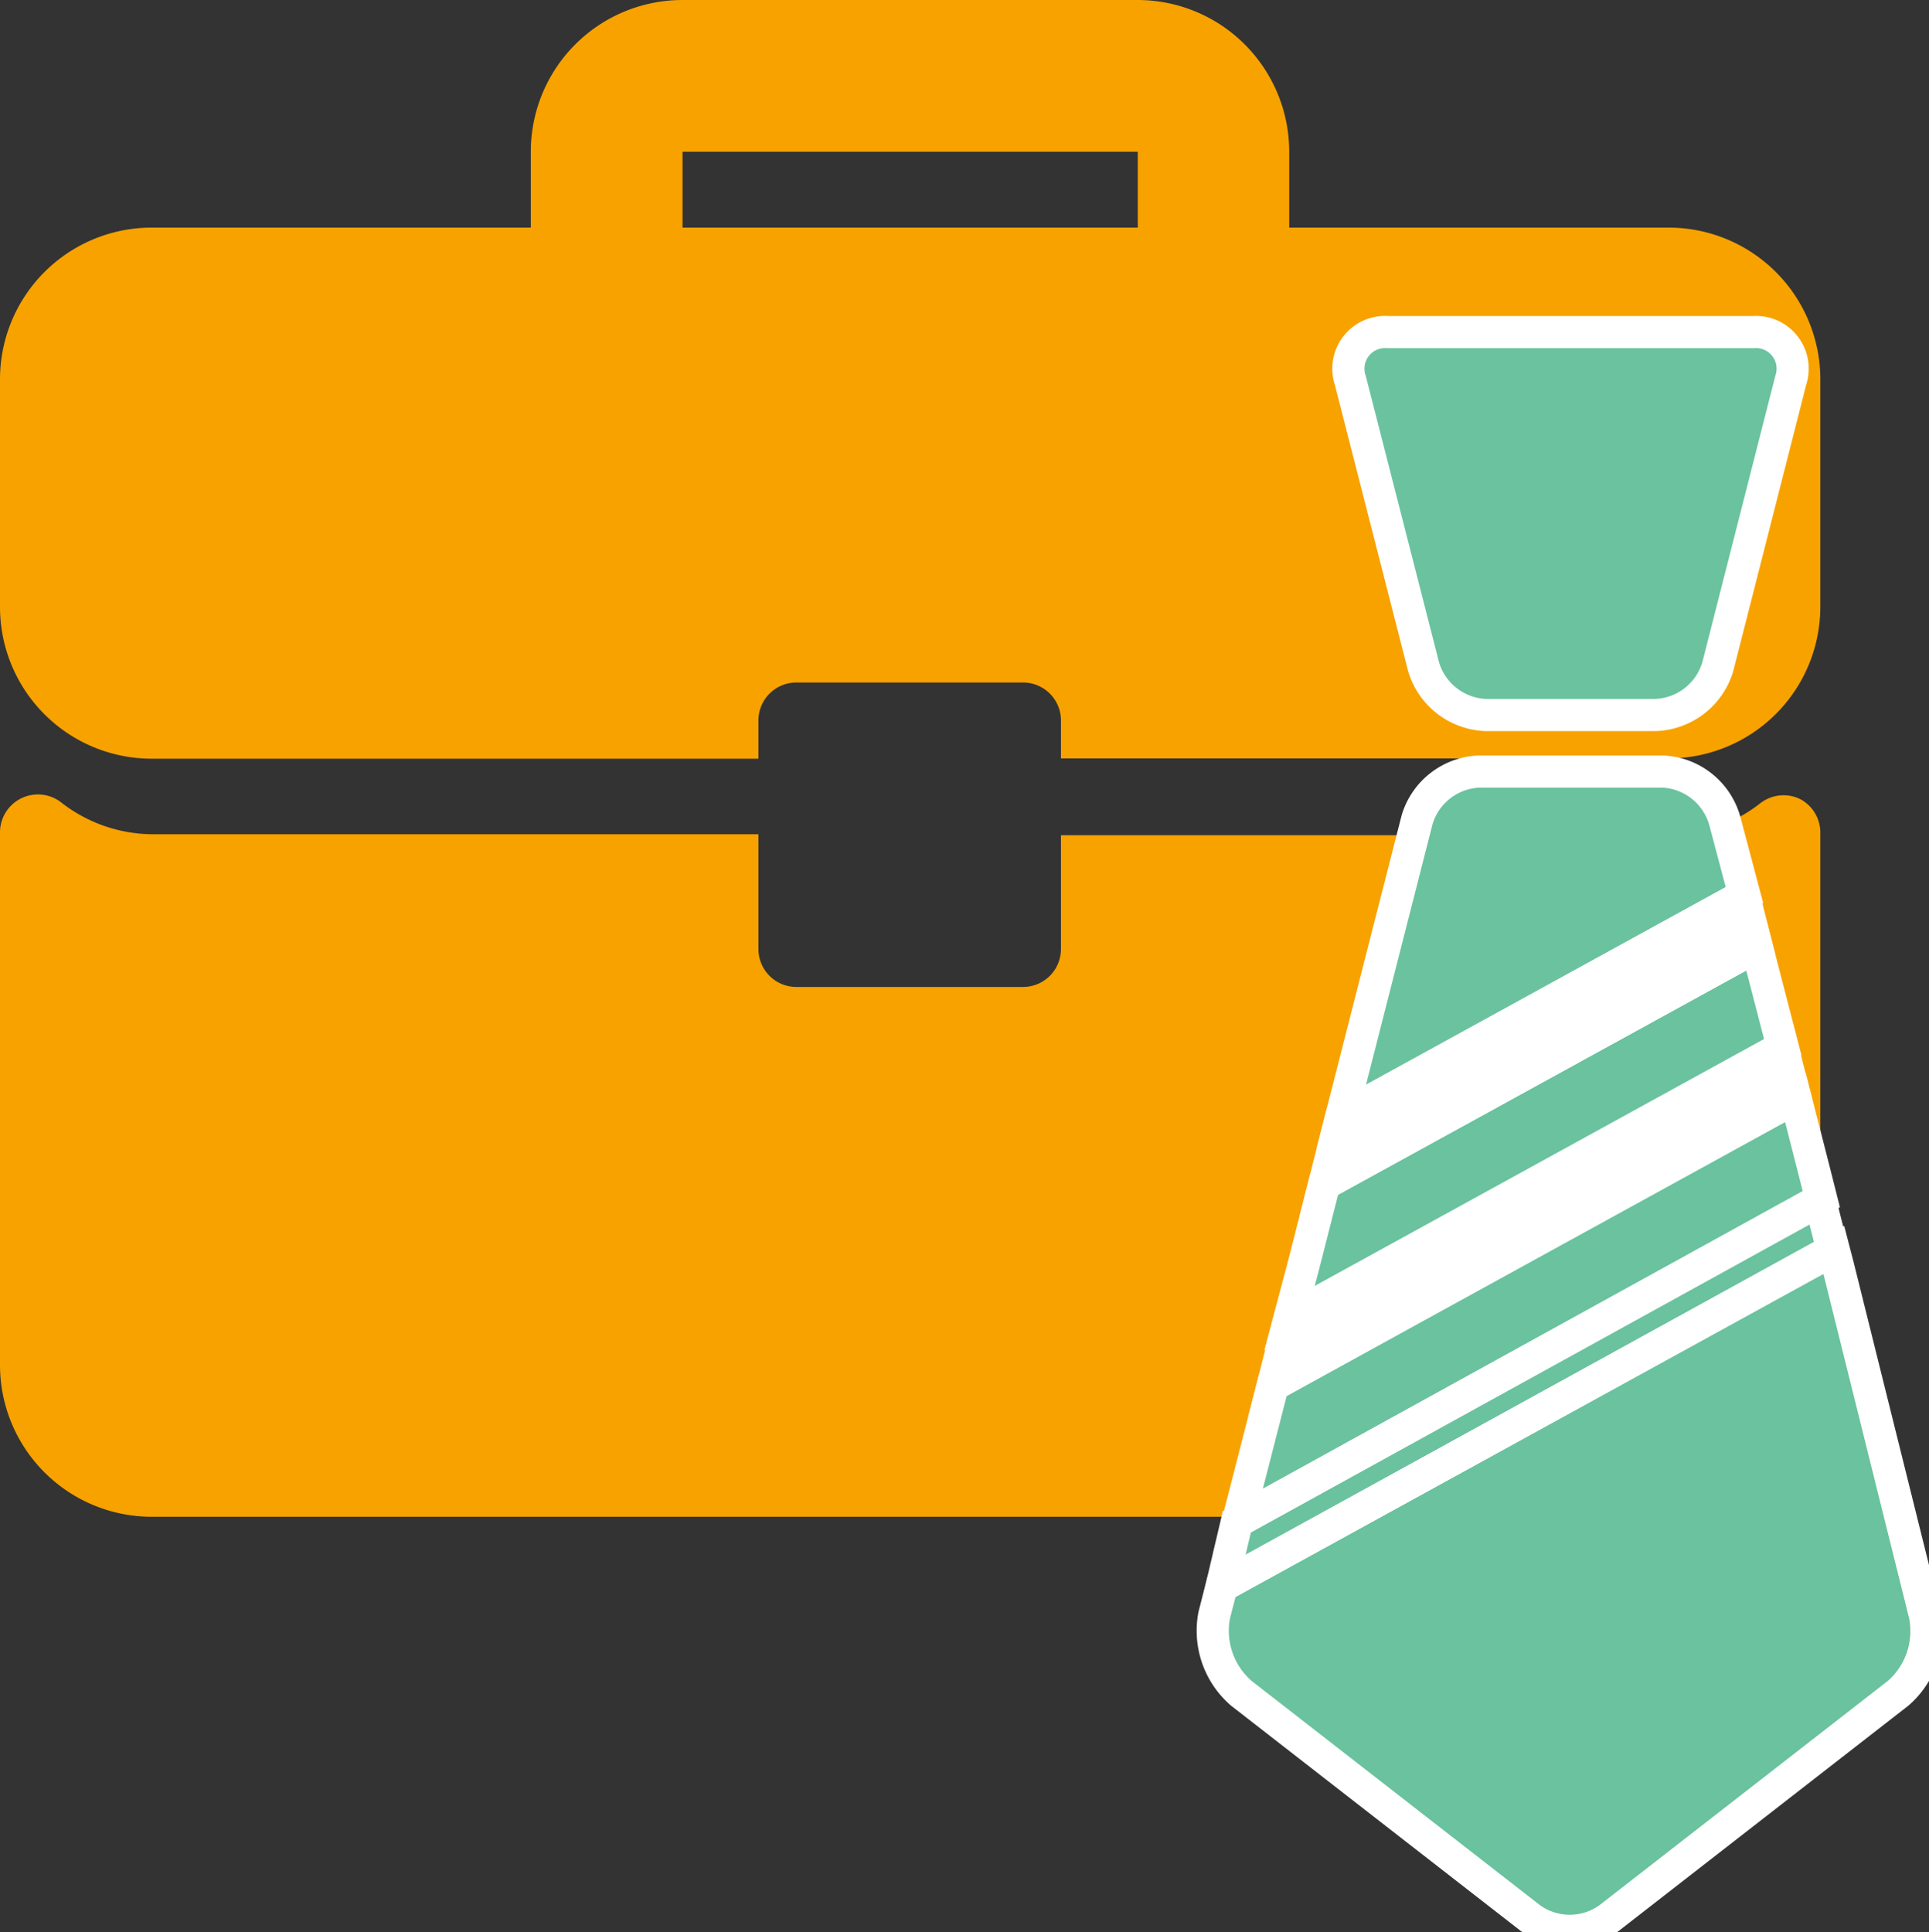
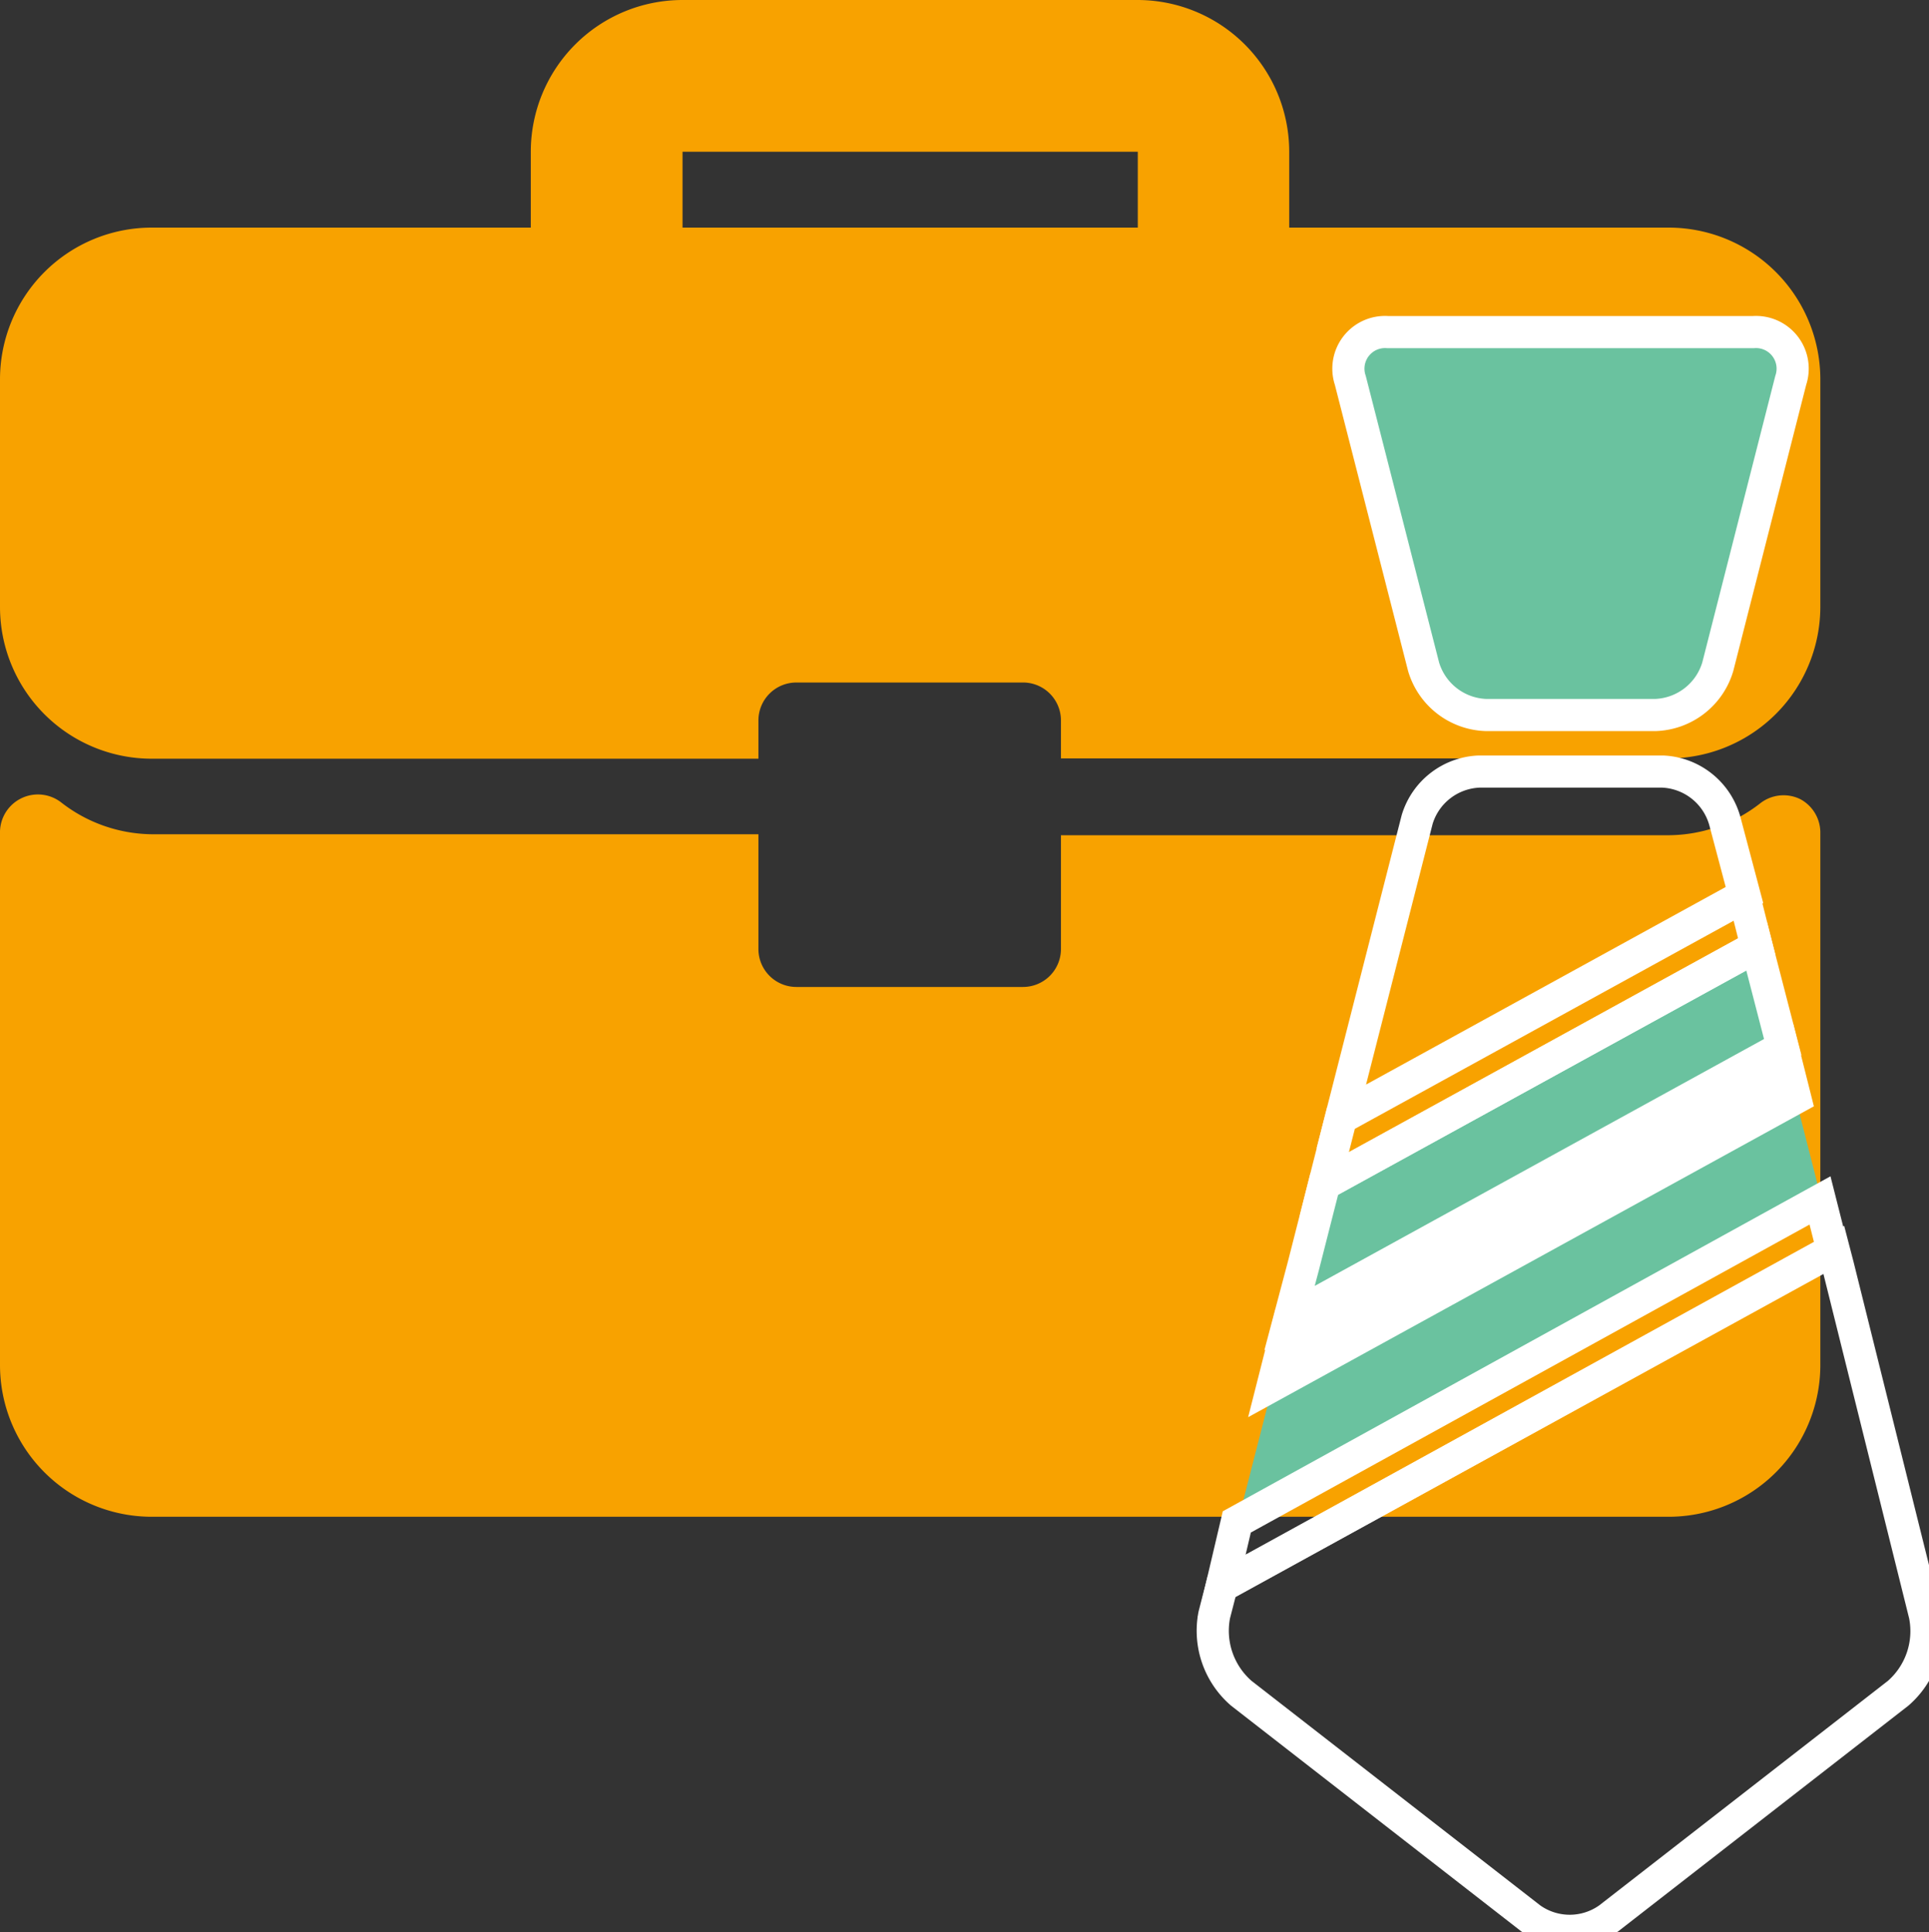
<svg xmlns="http://www.w3.org/2000/svg" id="レイヤー_1" data-name="レイヤー 1" viewBox="0 0 60 60.1">
  <rect x="0" y="0" width="60" height="60.1" fill="#333333" stroke="none" />
  <defs>
    <style>.cls-1{fill:#f8a200;}.cls-2{fill:#6ac29f;}.cls-3{fill:#fff;}.cls-4{fill:none;stroke:#fff;}</style>
  </defs>
  <title>icon_intern</title>
  <path class="cls-1" d="M51.9,7.08H40.1V4.72A4.72,4.72,0,0,0,35.39,0H21.23a4.72,4.72,0,0,0-4.72,4.72V7.08H4.72A4.72,4.72,0,0,0,0,11.8v7.08a4.72,4.72,0,0,0,4.72,4.72H23.59V22.41a1.18,1.18,0,0,1,1.18-1.18h7.08A1.18,1.18,0,0,1,33,22.41v1.18H51.9a4.72,4.72,0,0,0,4.72-4.72V11.8A4.72,4.72,0,0,0,51.9,7.08Zm-16.51,0H21.23V4.72H35.39Z" />
  <path class="cls-1" d="M56,24.86a1.18,1.18,0,0,0-1.24.12,4.66,4.66,0,0,1-2.83,1H33v3.54a1.18,1.18,0,0,1-1.18,1.18H24.77a1.18,1.18,0,0,1-1.18-1.18V25.95H4.72a4.66,4.66,0,0,1-2.83-1A1.18,1.18,0,0,0,0,25.92V42.46a4.72,4.72,0,0,0,4.72,4.72H51.9a4.72,4.72,0,0,0,4.72-4.72V25.92A1.18,1.18,0,0,0,56,24.86Z" />
  <path class="cls-2" d="M53.43,20.74a2.1,2.1,0,0,1-1.92,1.5H46.2a2.1,2.1,0,0,1-1.92-1.5L42,11.83a1.14,1.14,0,0,1,1.16-1.5H54.54a1.14,1.14,0,0,1,1.16,1.5Z" />
-   <path class="cls-2" d="M53.65,25.54A2.1,2.1,0,0,0,51.72,24H46a2.1,2.1,0,0,0-1.92,1.49l-2.36,9.24,12.54-6.89Z" />
-   <path class="cls-2" d="M37.77,50.23a2.57,2.57,0,0,0,.84,2.44l9,7a2.09,2.09,0,0,0,2.43,0l9-7a2.56,2.56,0,0,0,.83-2.44L57.17,39.38l-.13-.5L38,49.34Z" />
  <path class="cls-2" d="M54.64,29.44,41.19,36.83l-.65,2.55L40.11,41l15.34-8.43Z" />
  <path class="cls-2" d="M38.51,47.3l18.14-10-.24-.95-.57-2.23L39.59,43.09Z" />
-   <path class="cls-3" d="M54.25,27.89,41.71,34.78l-.41,1.61-.11.44,13.45-7.39Z" />
  <polygon class="cls-3" points="40.11 41.04 39.59 43.09 55.84 34.16 55.45 32.61 40.11 41.04" />
-   <path class="cls-2" d="M38,49.34,57,38.88l-.39-1.54-18.14,10Z" />
  <path class="cls-4" d="M53.43,20.74a2.1,2.1,0,0,1-1.92,1.5H46.2a2.1,2.1,0,0,1-1.92-1.5L42,11.83a1.14,1.14,0,0,1,1.16-1.5H54.54a1.14,1.14,0,0,1,1.16,1.5Z" />
  <path class="cls-4" d="M53.65,25.54A2.1,2.1,0,0,0,51.72,24H46a2.1,2.1,0,0,0-1.92,1.49l-2.36,9.24,12.54-6.89Z" />
  <path class="cls-4" d="M37.77,50.23a2.57,2.57,0,0,0,.84,2.44l9,7a2.09,2.09,0,0,0,2.43,0l9-7a2.56,2.56,0,0,0,.83-2.44L57.17,39.38l-.13-.5L38,49.34Z" />
  <path class="cls-4" d="M54.64,29.44,41.19,36.83l-.65,2.55L40.11,41l15.34-8.43Z" />
-   <path class="cls-4" d="M38.51,47.3l18.14-10-.24-.95-.57-2.23L39.59,43.09Z" />
  <path class="cls-4" d="M54.25,27.89,41.71,34.78l-.41,1.61-.11.44,13.45-7.39Z" />
  <polygon class="cls-4" points="40.11 41.04 39.59 43.09 55.84 34.16 55.45 32.61 40.11 41.04" />
  <path class="cls-4" d="M38,49.34,57,38.88l-.39-1.54-18.14,10Z" />
</svg>